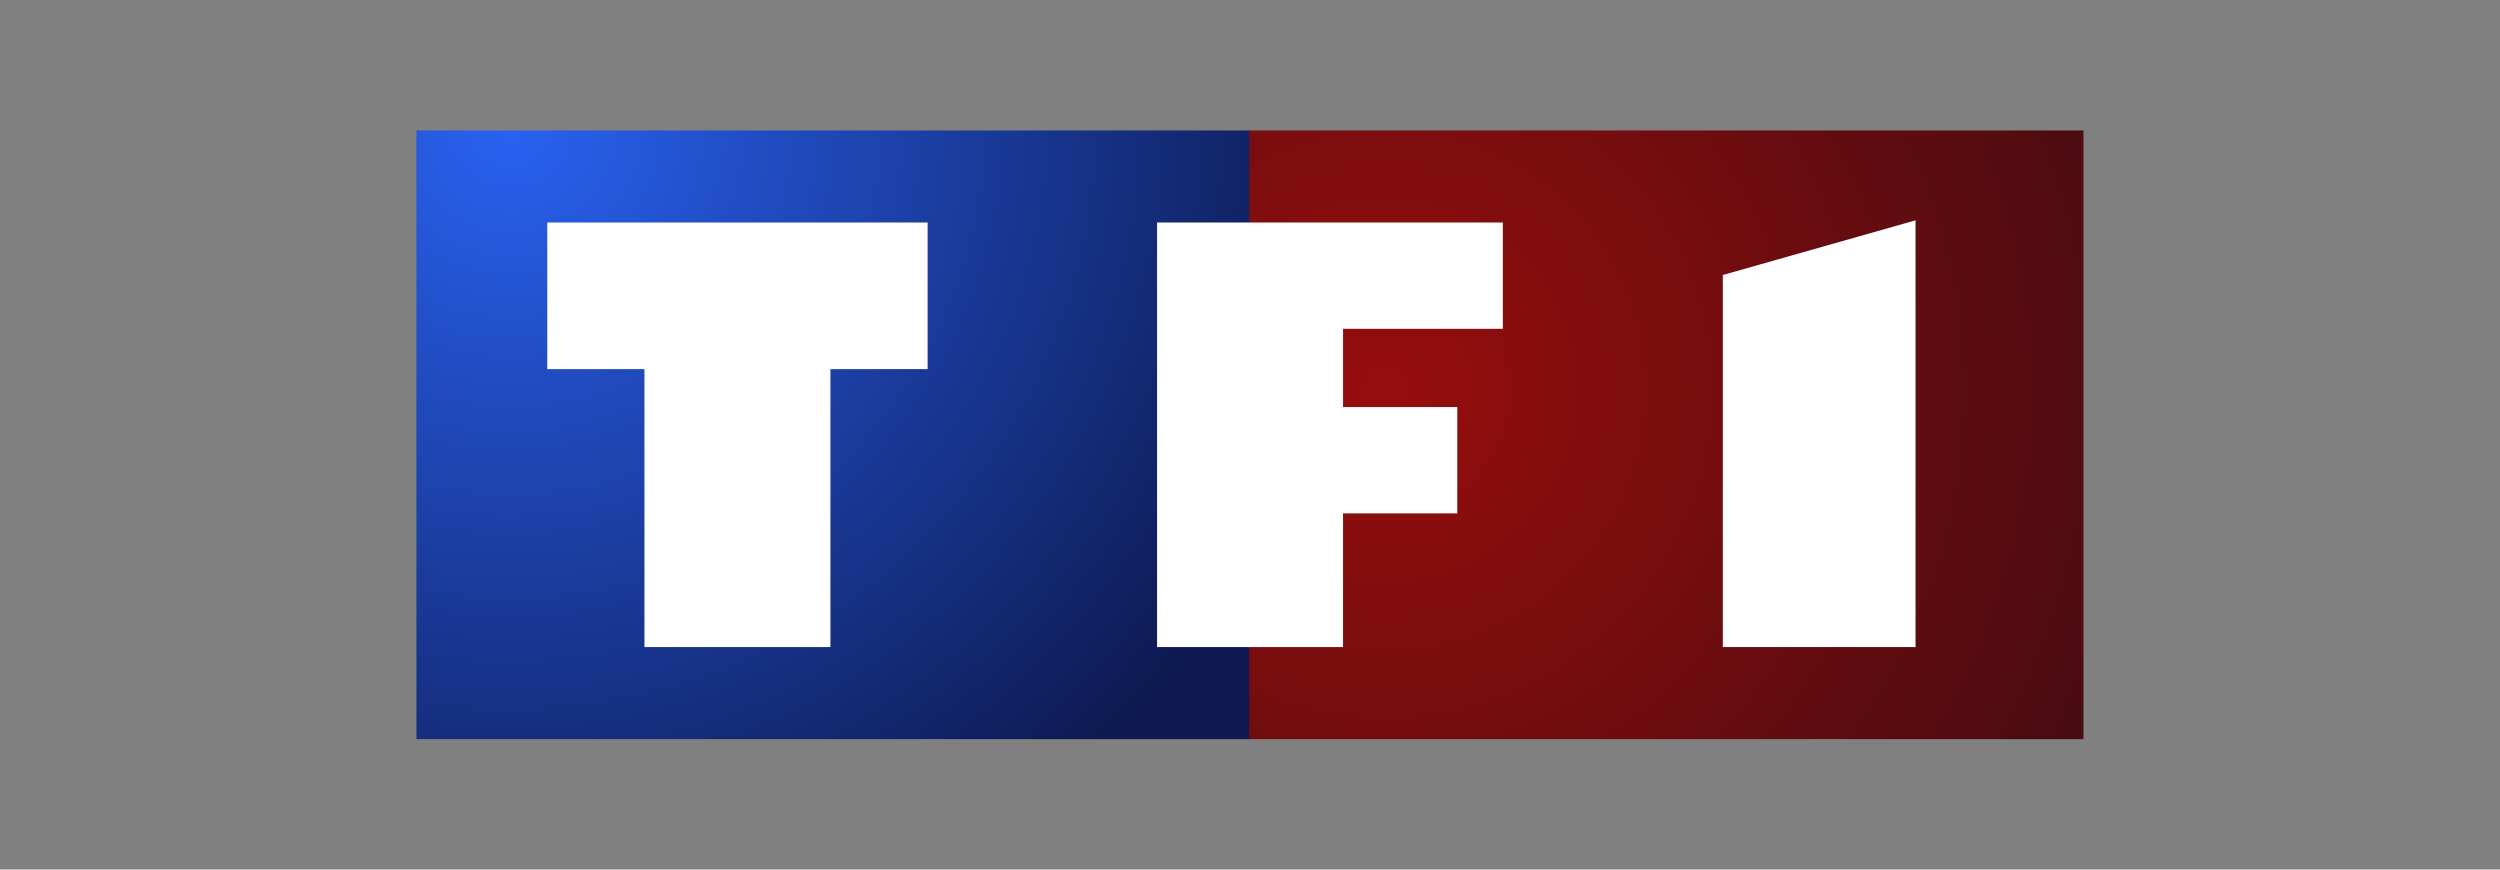
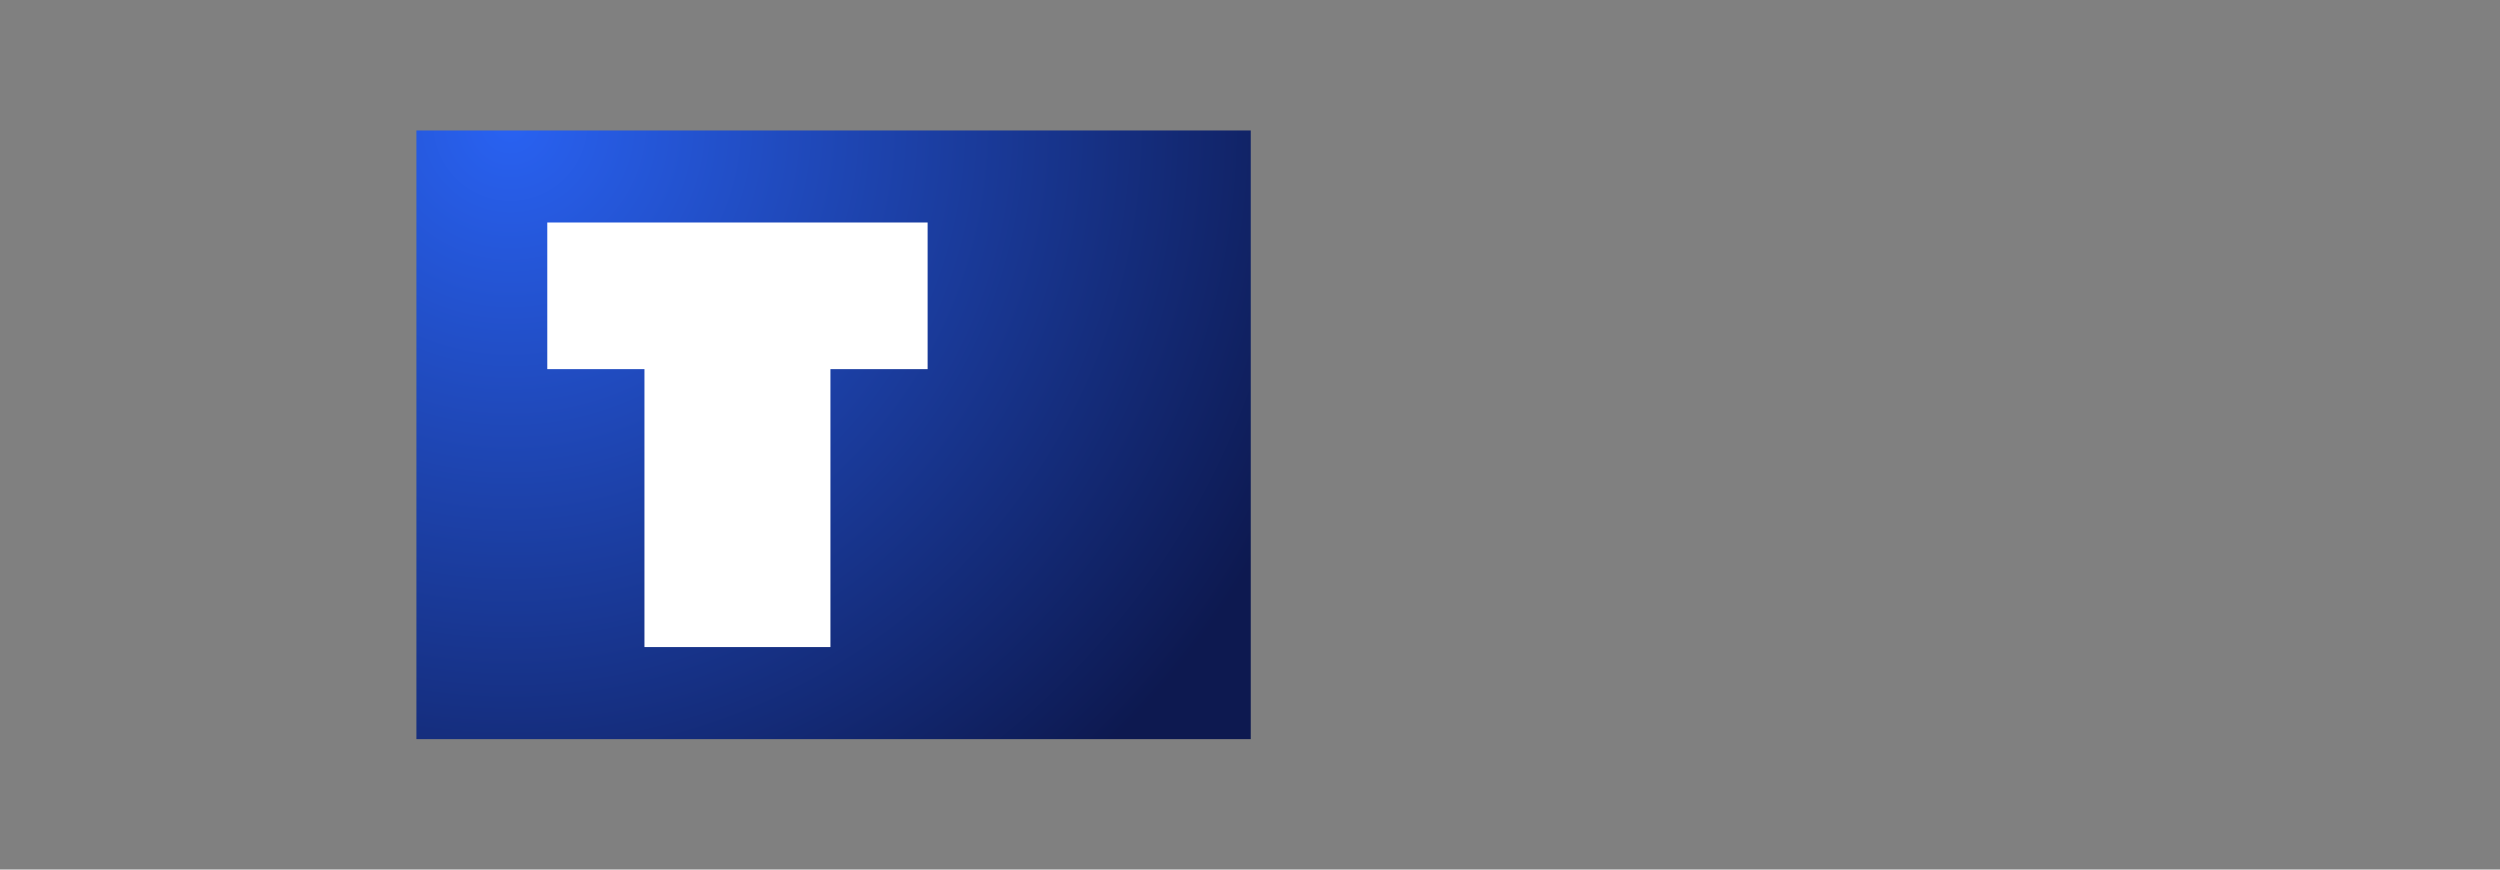
<svg xmlns="http://www.w3.org/2000/svg" id="Calque_1" viewBox="0 0 230 80">
  <rect x="0" y="0" width="230" height="80" fill="#808080" stroke="none" />
  <defs>
    <clipPath id="clippath">
      <rect x="38.31" y="12" width="76.76" height="56" fill="none" />
    </clipPath>
    <radialGradient id="Dégradé_sans_nom_3" cx="-230.53" cy="71.93" fx="-230.53" fy="71.93" r=".25" gradientTransform="translate(73152.66 22839.82) scale(317.12 -317.37)" gradientUnits="userSpaceOnUse">
      <stop offset="0" stop-color="#2962f2" />
      <stop offset="1" stop-color="#0d1950" />
    </radialGradient>
    <clipPath id="clippath-1">
      <rect x="114.93" y="12" width="76.76" height="56" fill="none" />
    </clipPath>
    <radialGradient id="Dégradé_sans_nom_2" cx="-230.48" cy="71.82" fx="-230.48" fy="71.82" r=".25" gradientTransform="translate(70195.29 21887.18) scale(304.01 -304.25)" gradientUnits="userSpaceOnUse">
      <stop offset="0" stop-color="#970d0d" />
      <stop offset="1" stop-color="#440c11" />
    </radialGradient>
    <clipPath id="clippath-2">
      <rect x="38.31" y="12" width="153.37" height="56" fill="none" />
    </clipPath>
  </defs>
  <g id="g3009-0">
    <g clip-path="url(#clippath)">
      <g id="g3011-1">
        <g id="g3017-5">
          <g id="g3023-2">
            <path id="path3031-2" d="m38.31,68h153.37V12H38.31v56Z" fill="url(#Dégradé_sans_nom_3)" />
          </g>
        </g>
      </g>
    </g>
  </g>
  <g id="g3033-9">
    <g clip-path="url(#clippath-1)">
      <g id="g3035-0">
        <g id="g3041-5">
          <g id="g3047-1">
-             <path id="path3055-8" d="m38.31,68h153.37V12H38.31v56Z" fill="url(#Dégradé_sans_nom_2)" />
-           </g>
+             </g>
        </g>
      </g>
    </g>
  </g>
  <g id="g3057-3">
    <g clip-path="url(#clippath-2)">
      <g id="g3059-6">
        <path id="path3065-8" d="m50.35,20.47v13.49h8.94v25.57h17.11v-25.57h8.94v-13.49h-34.98Z" fill="#fff" />
-         <path id="path3067-8" d="m106.45,20.47v39.06h17.11v-12.3h10.51v-9.78h-10.51v-7.2h14.7v-9.78h-31.8Z" fill="#fff" />
-         <path id="path3069-6" d="m176.23,20.27v39.26h-17.73V25.3l17.73-5.03Z" fill="#fff" />
      </g>
    </g>
  </g>
</svg>